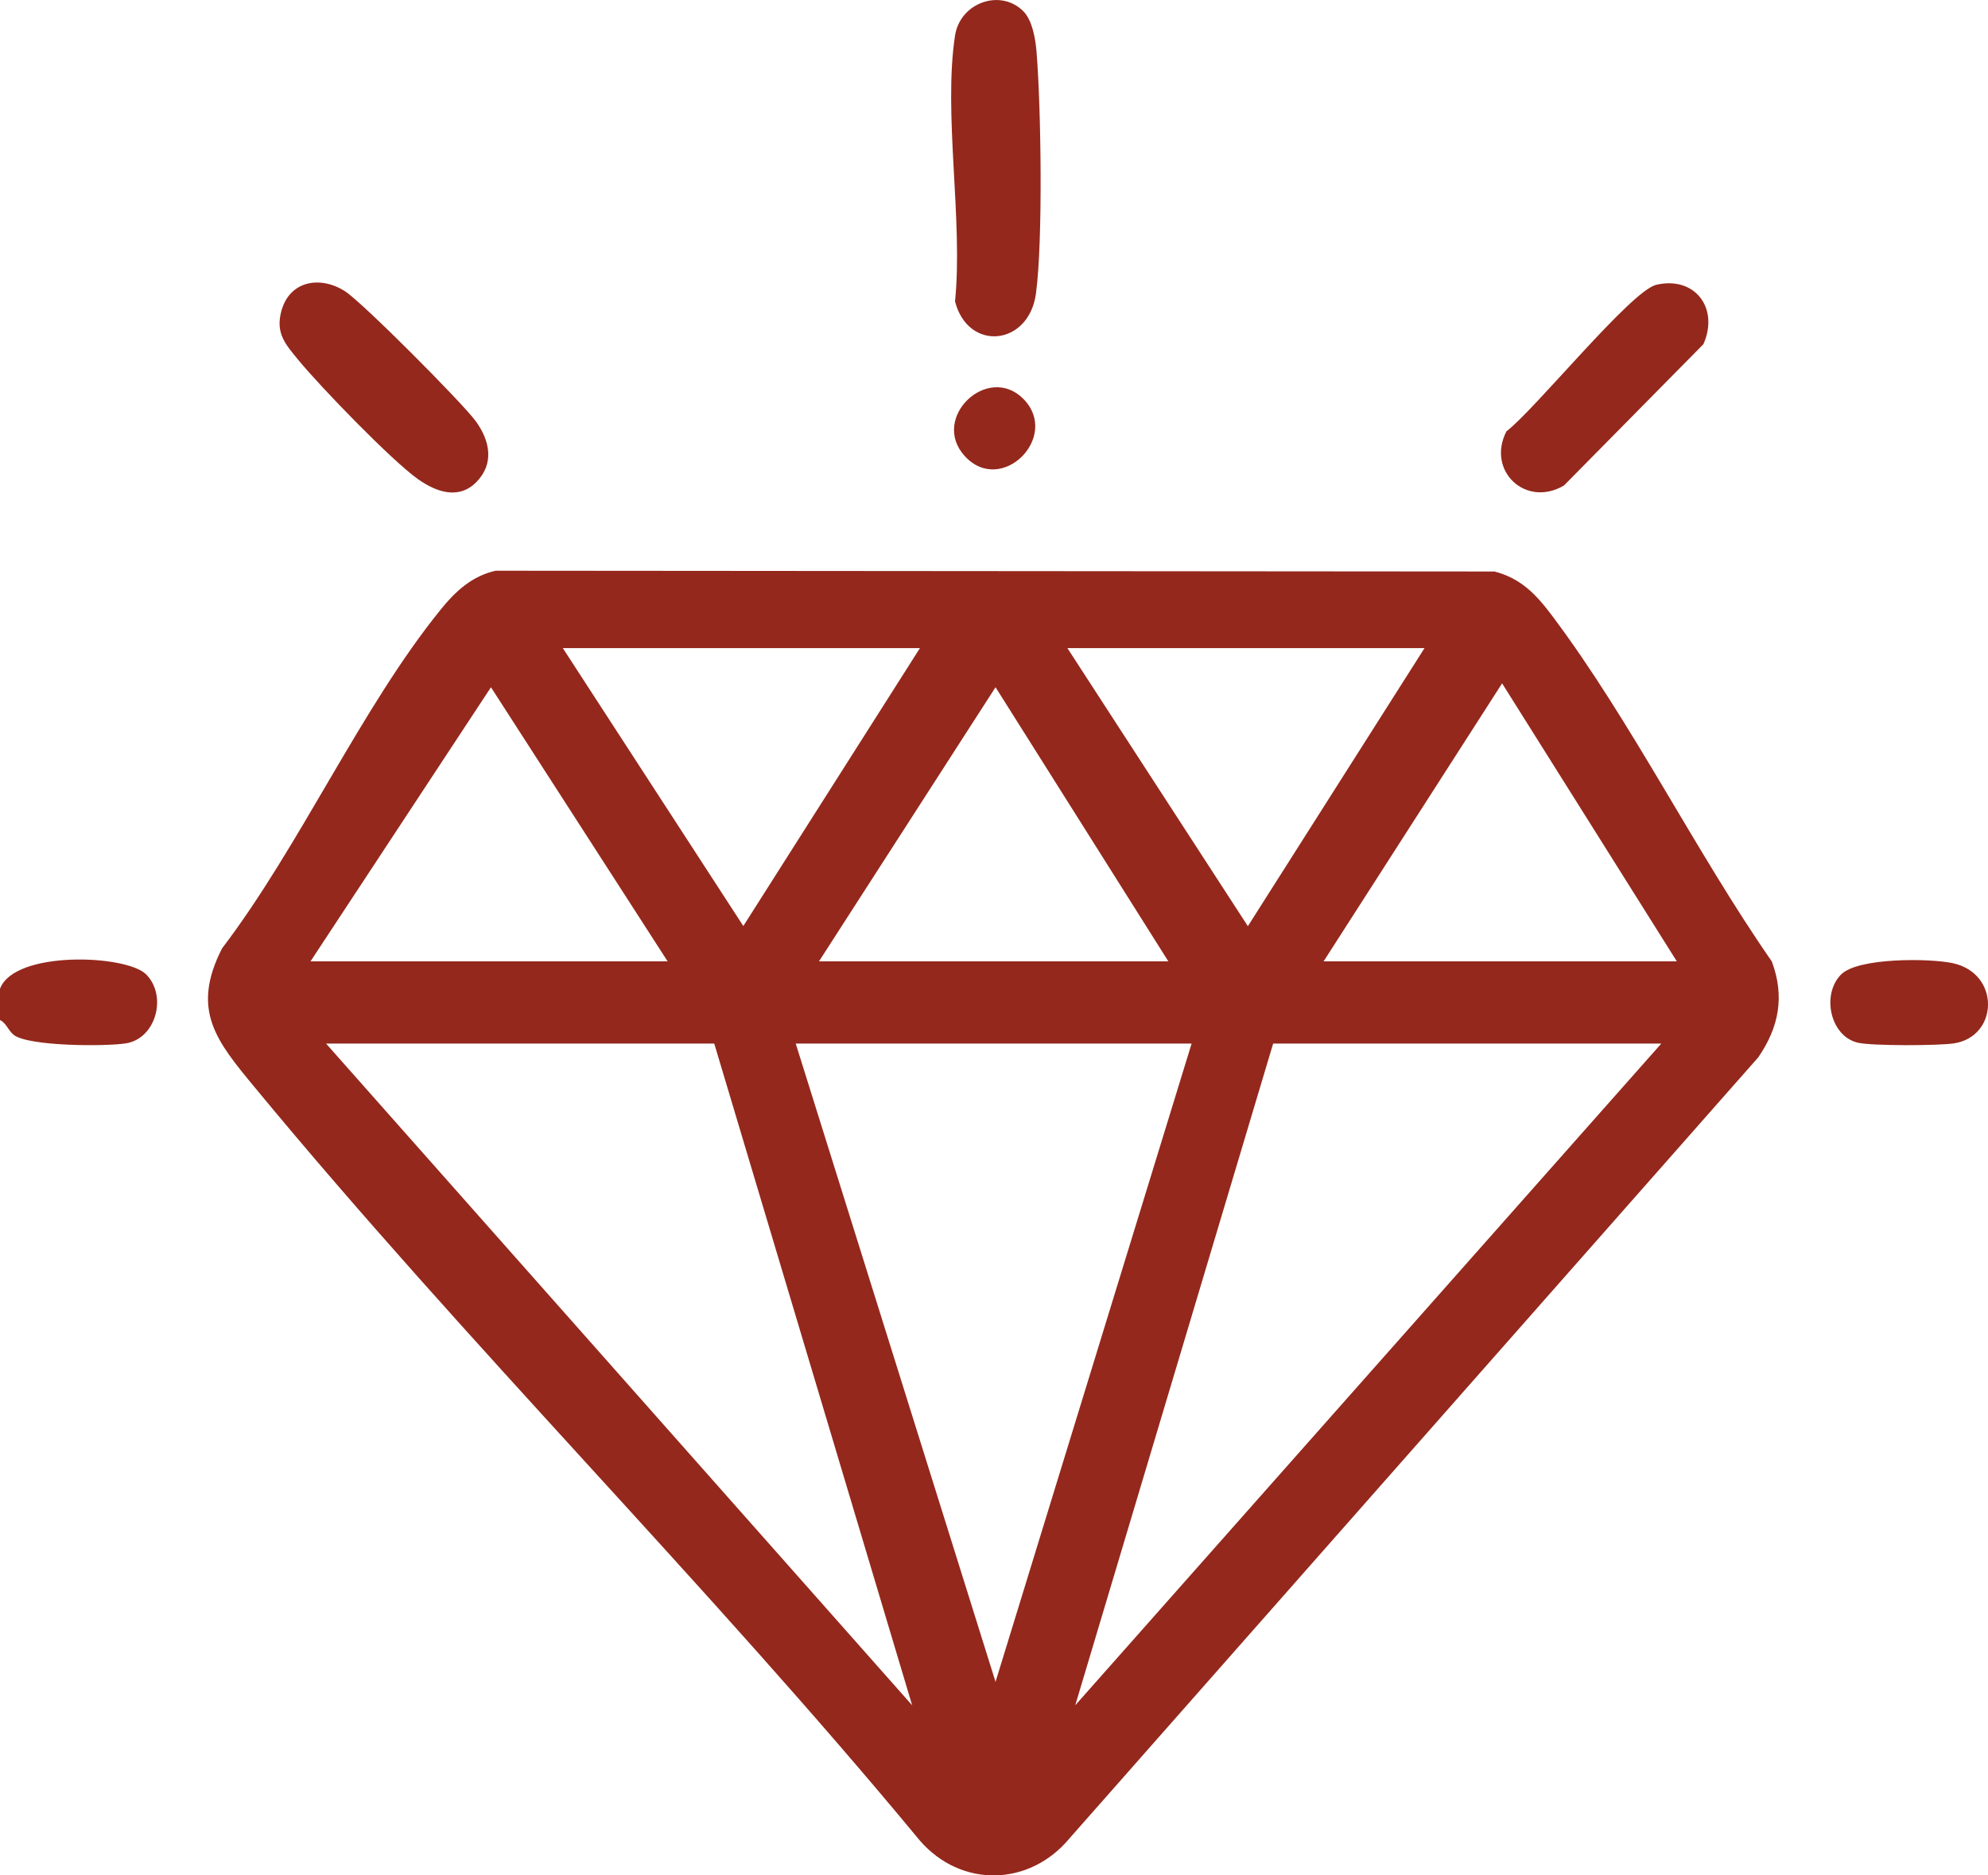
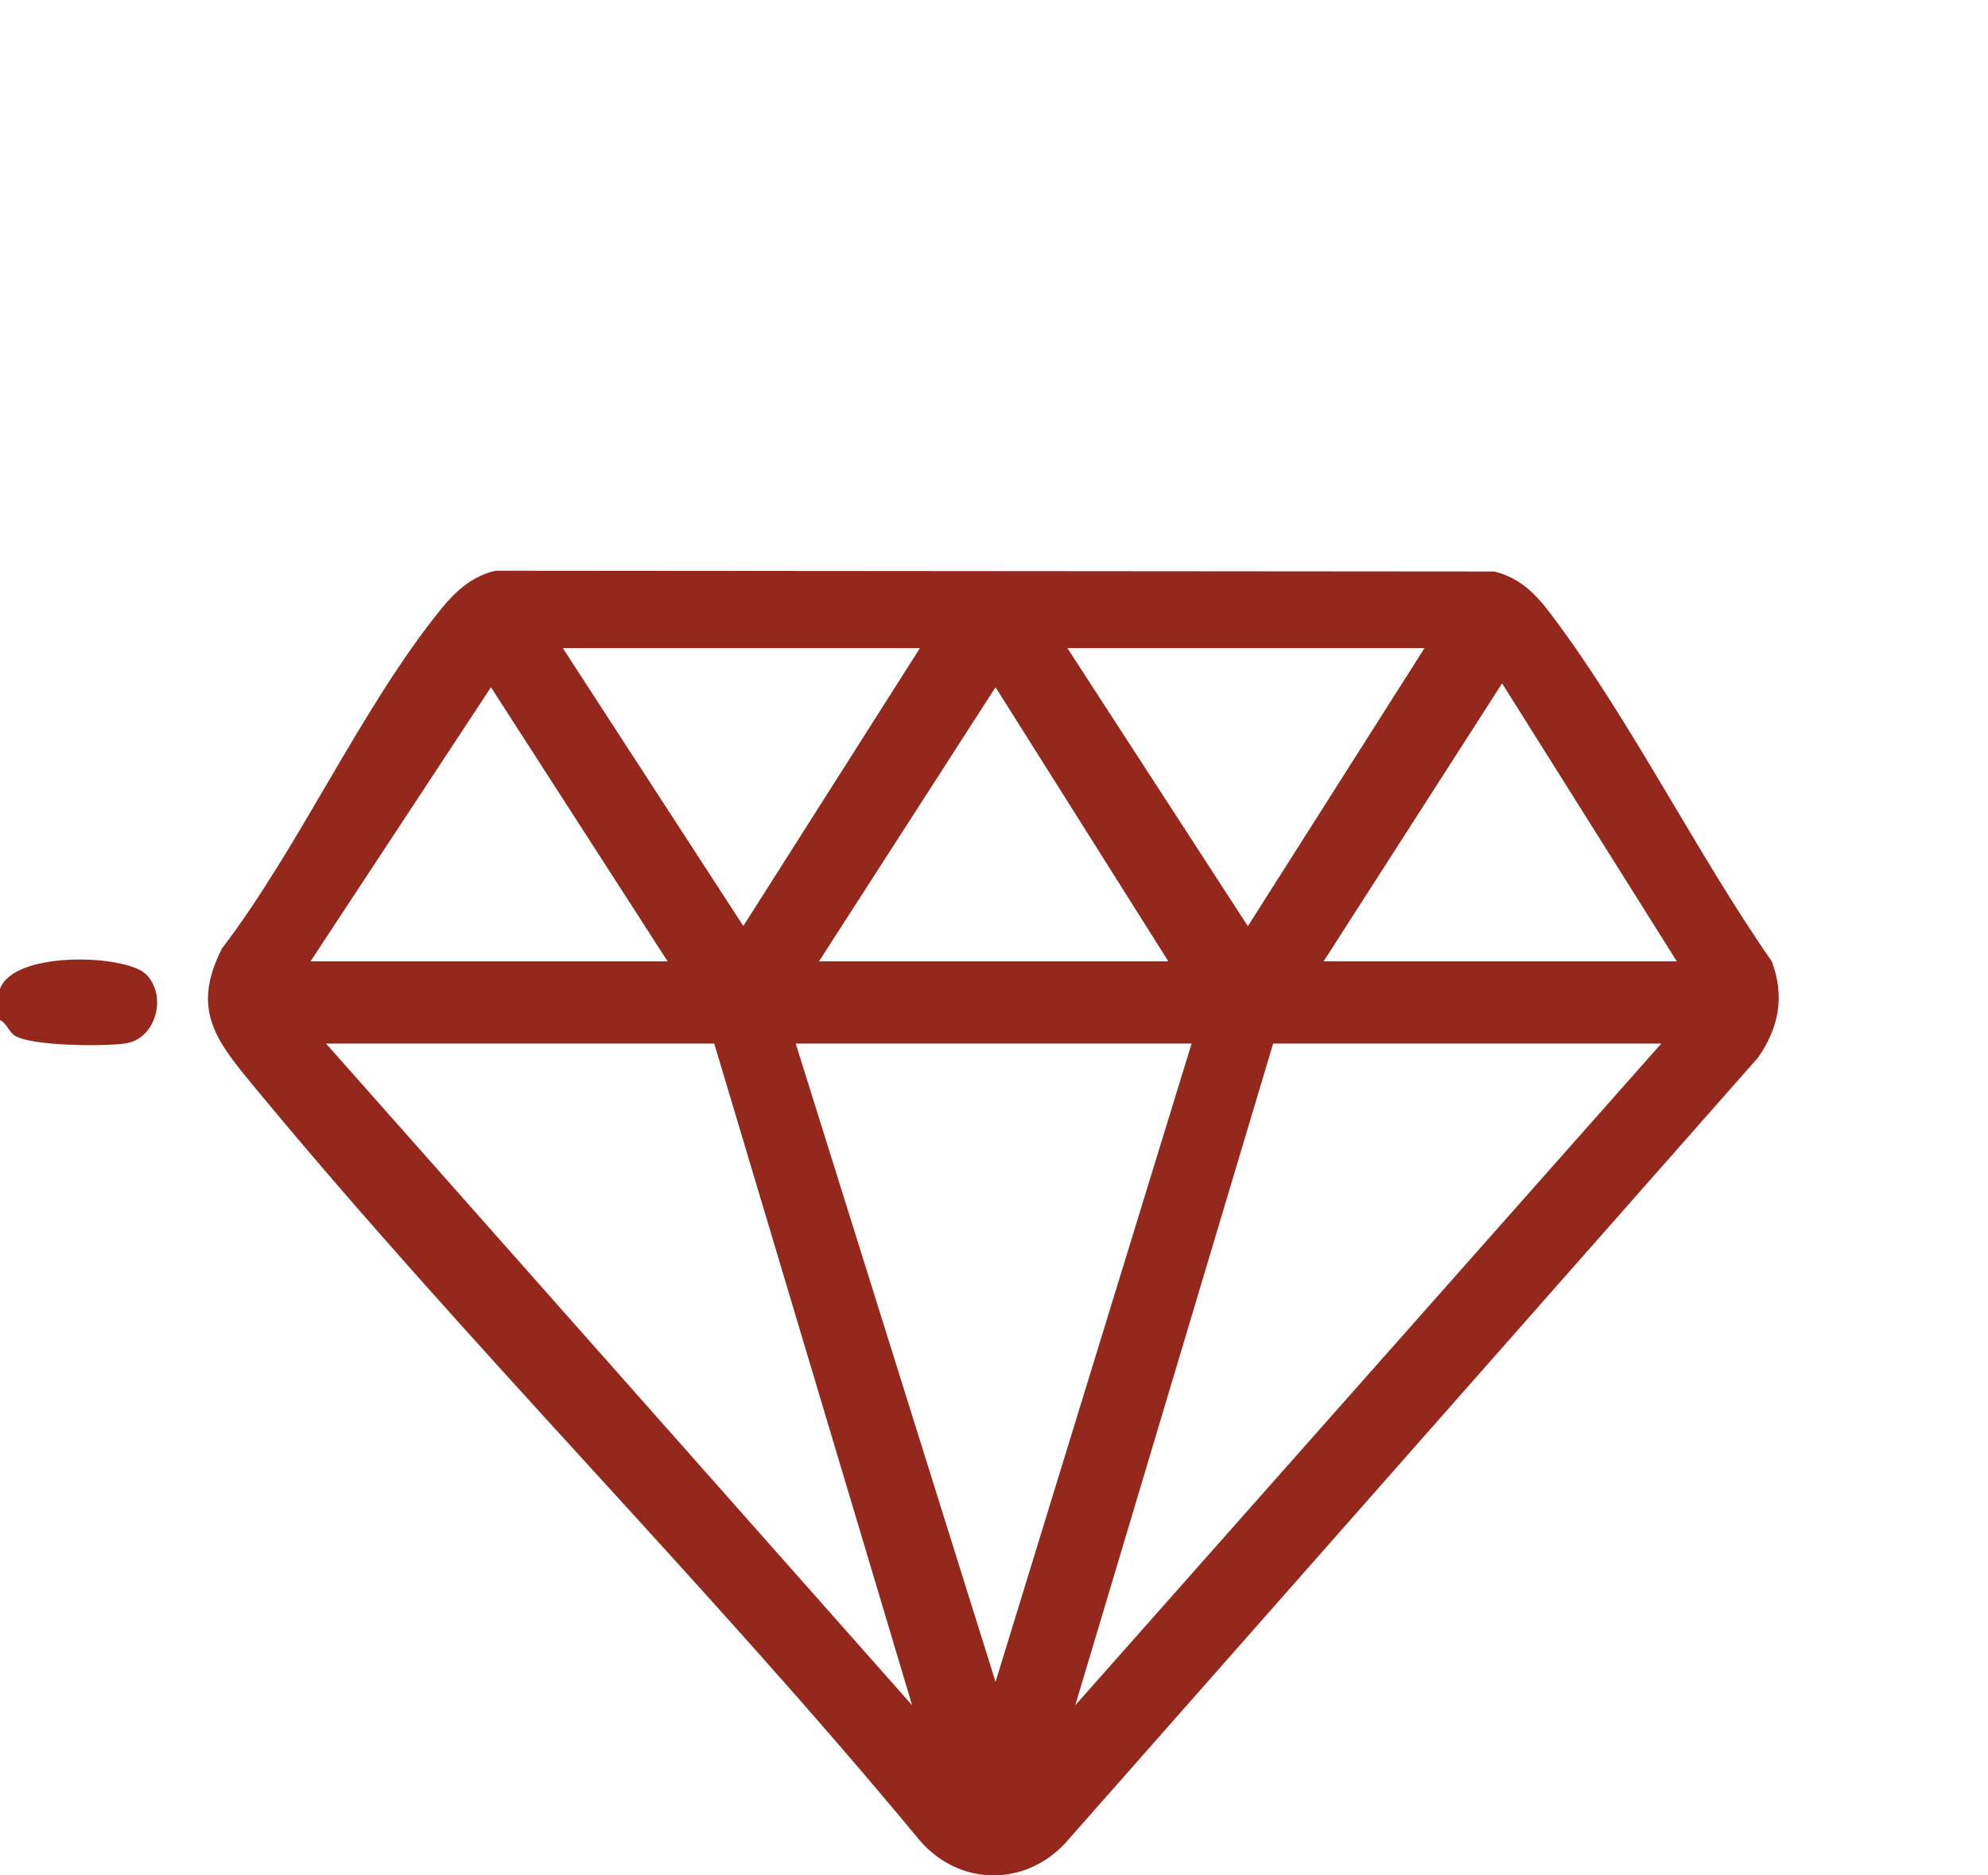
<svg xmlns="http://www.w3.org/2000/svg" fill="none" viewBox="0 0 53 50" height="50" width="53">
  <g clip-path="url(#clip0_564_12632)">
    <path fill="#94281C" d="M0 26.362C0.382 25.333 3.372 25.45 3.897 25.979C4.465 26.553 4.16 27.689 3.358 27.817C2.808 27.904 0.787 27.896 0.377 27.599C0.222 27.485 0.176 27.282 0 27.195V26.36V26.362Z" />
    <path fill="#94281C" d="M13.219 15.216L39.845 15.237C40.555 15.425 40.952 15.848 41.374 16.409C43.487 19.219 45.212 22.721 47.236 25.632C47.585 26.567 47.427 27.385 46.876 28.189L28.51 49.016C27.442 50.299 25.62 50.338 24.522 49.07C18.832 42.191 12.457 35.854 6.777 28.973C5.774 27.758 5.081 26.929 5.92 25.285C7.998 22.557 9.63 18.864 11.755 16.244C12.149 15.758 12.593 15.352 13.22 15.215L13.219 15.216ZM24.525 17.28H15.005L19.817 24.689L24.525 17.28ZM37.977 17.28H28.457L33.268 24.693L37.977 17.28ZM44.704 25.631L40.046 18.219L35.287 25.631H44.704ZM17.799 25.631L13.089 18.323L8.278 25.631H17.799ZM21.834 25.631H31.148L26.541 18.322L21.834 25.631ZM19.04 27.823H8.693L24.318 45.465L19.042 27.823H19.04ZM31.768 27.823H21.214L26.541 44.84L31.768 27.823ZM44.289 27.823H33.942L28.666 45.465L44.29 27.823H44.289Z" />
-     <path fill="#94281C" d="M27.282 0.3C27.52 0.539 27.603 1.026 27.632 1.357C27.755 2.824 27.808 6.423 27.619 7.824C27.43 9.226 25.808 9.386 25.461 8.036C25.679 5.875 25.143 3.027 25.461 0.95C25.596 0.072 26.67 -0.313 27.282 0.3Z" />
-     <path fill="#94281C" d="M12.692 12.86C12.22 13.331 11.619 13.112 11.142 12.774C10.435 12.271 8.552 10.323 7.965 9.611C7.613 9.183 7.342 8.892 7.499 8.3C7.714 7.491 8.519 7.343 9.183 7.755C9.644 8.041 12.317 10.733 12.679 11.223C13.062 11.745 13.189 12.364 12.692 12.861V12.86Z" />
-     <path fill="#94281C" d="M44.154 7.593C45.188 7.353 45.838 8.218 45.413 9.176L41.696 12.943C40.682 13.545 39.622 12.557 40.161 11.5C40.923 10.921 43.483 7.75 44.153 7.595L44.154 7.593Z" />
-     <path fill="#94281C" d="M49.084 25.981C49.531 25.528 51.438 25.547 52.055 25.678C53.334 25.949 53.284 27.634 52.094 27.817C51.681 27.881 49.917 27.887 49.536 27.801C48.796 27.634 48.55 26.521 49.084 25.979V25.981Z" />
-     <path fill="#94281C" d="M27.283 10.635C28.279 11.64 26.697 13.229 25.72 12.159C24.793 11.144 26.333 9.678 27.283 10.635Z" />
  </g>
  <defs>
    <clipPath id="clip0_564_12632">
      <rect fill="white" height="50" width="53" />
    </clipPath>
  </defs>
</svg>